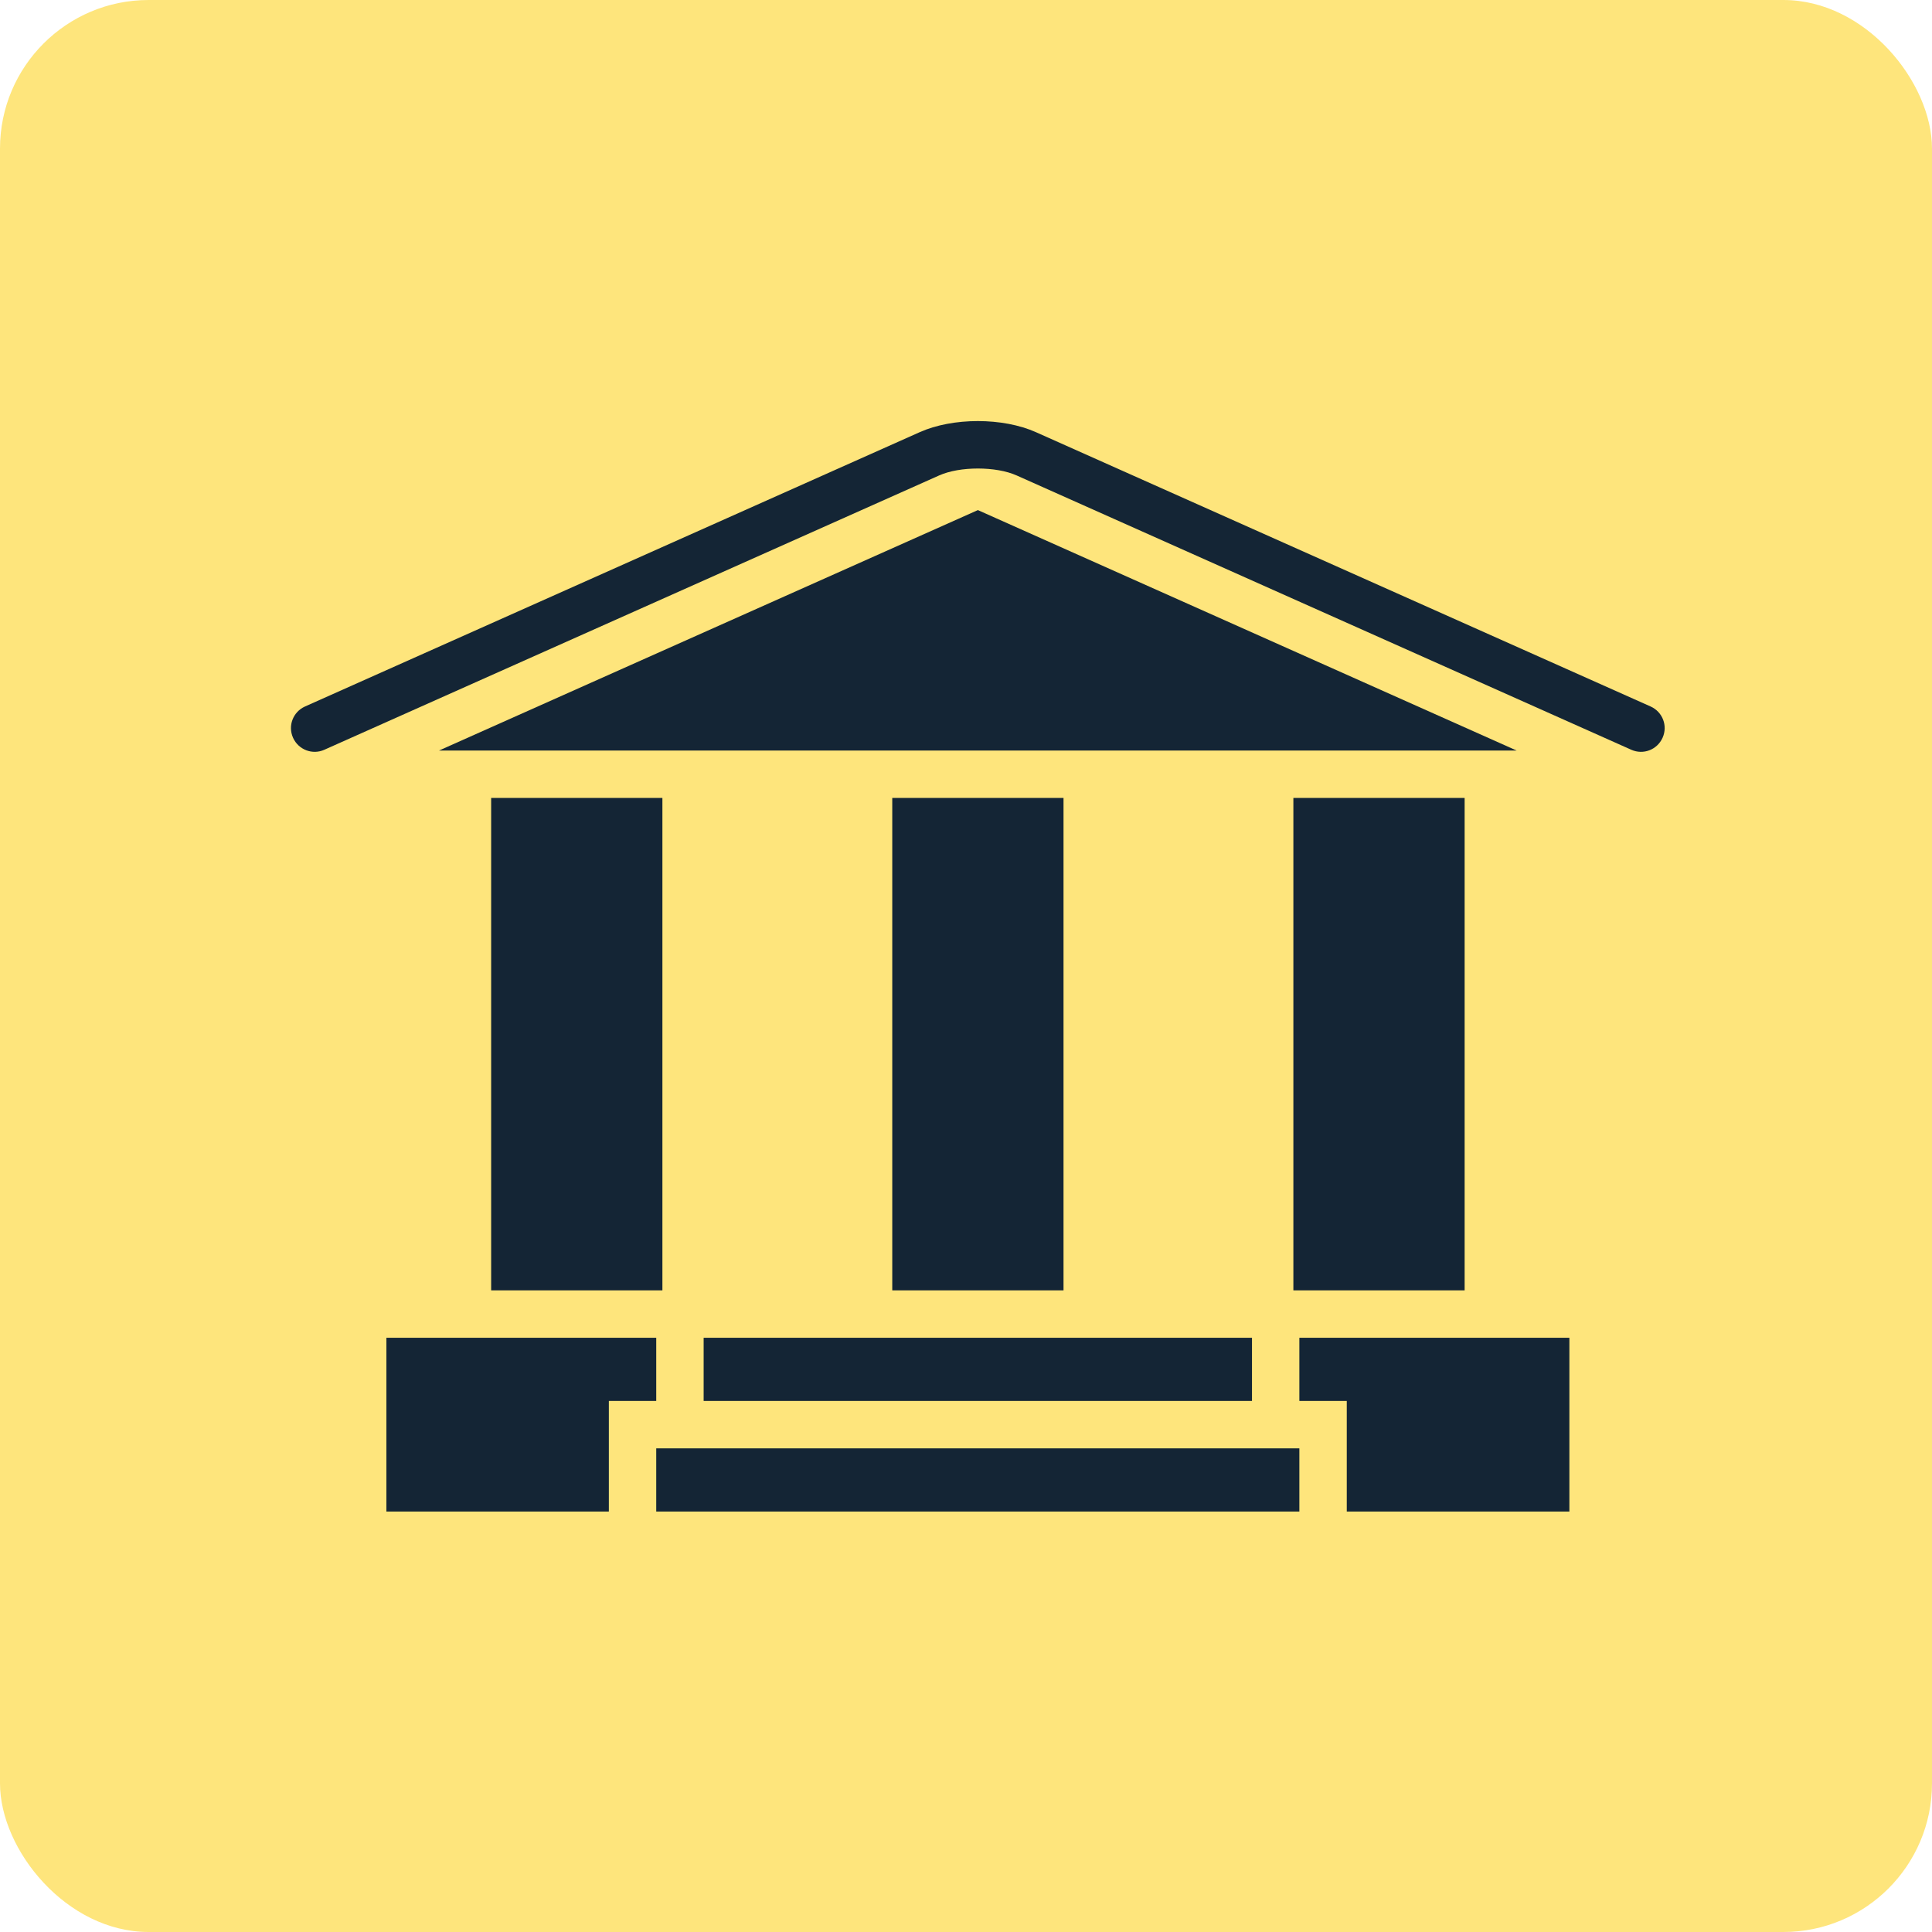
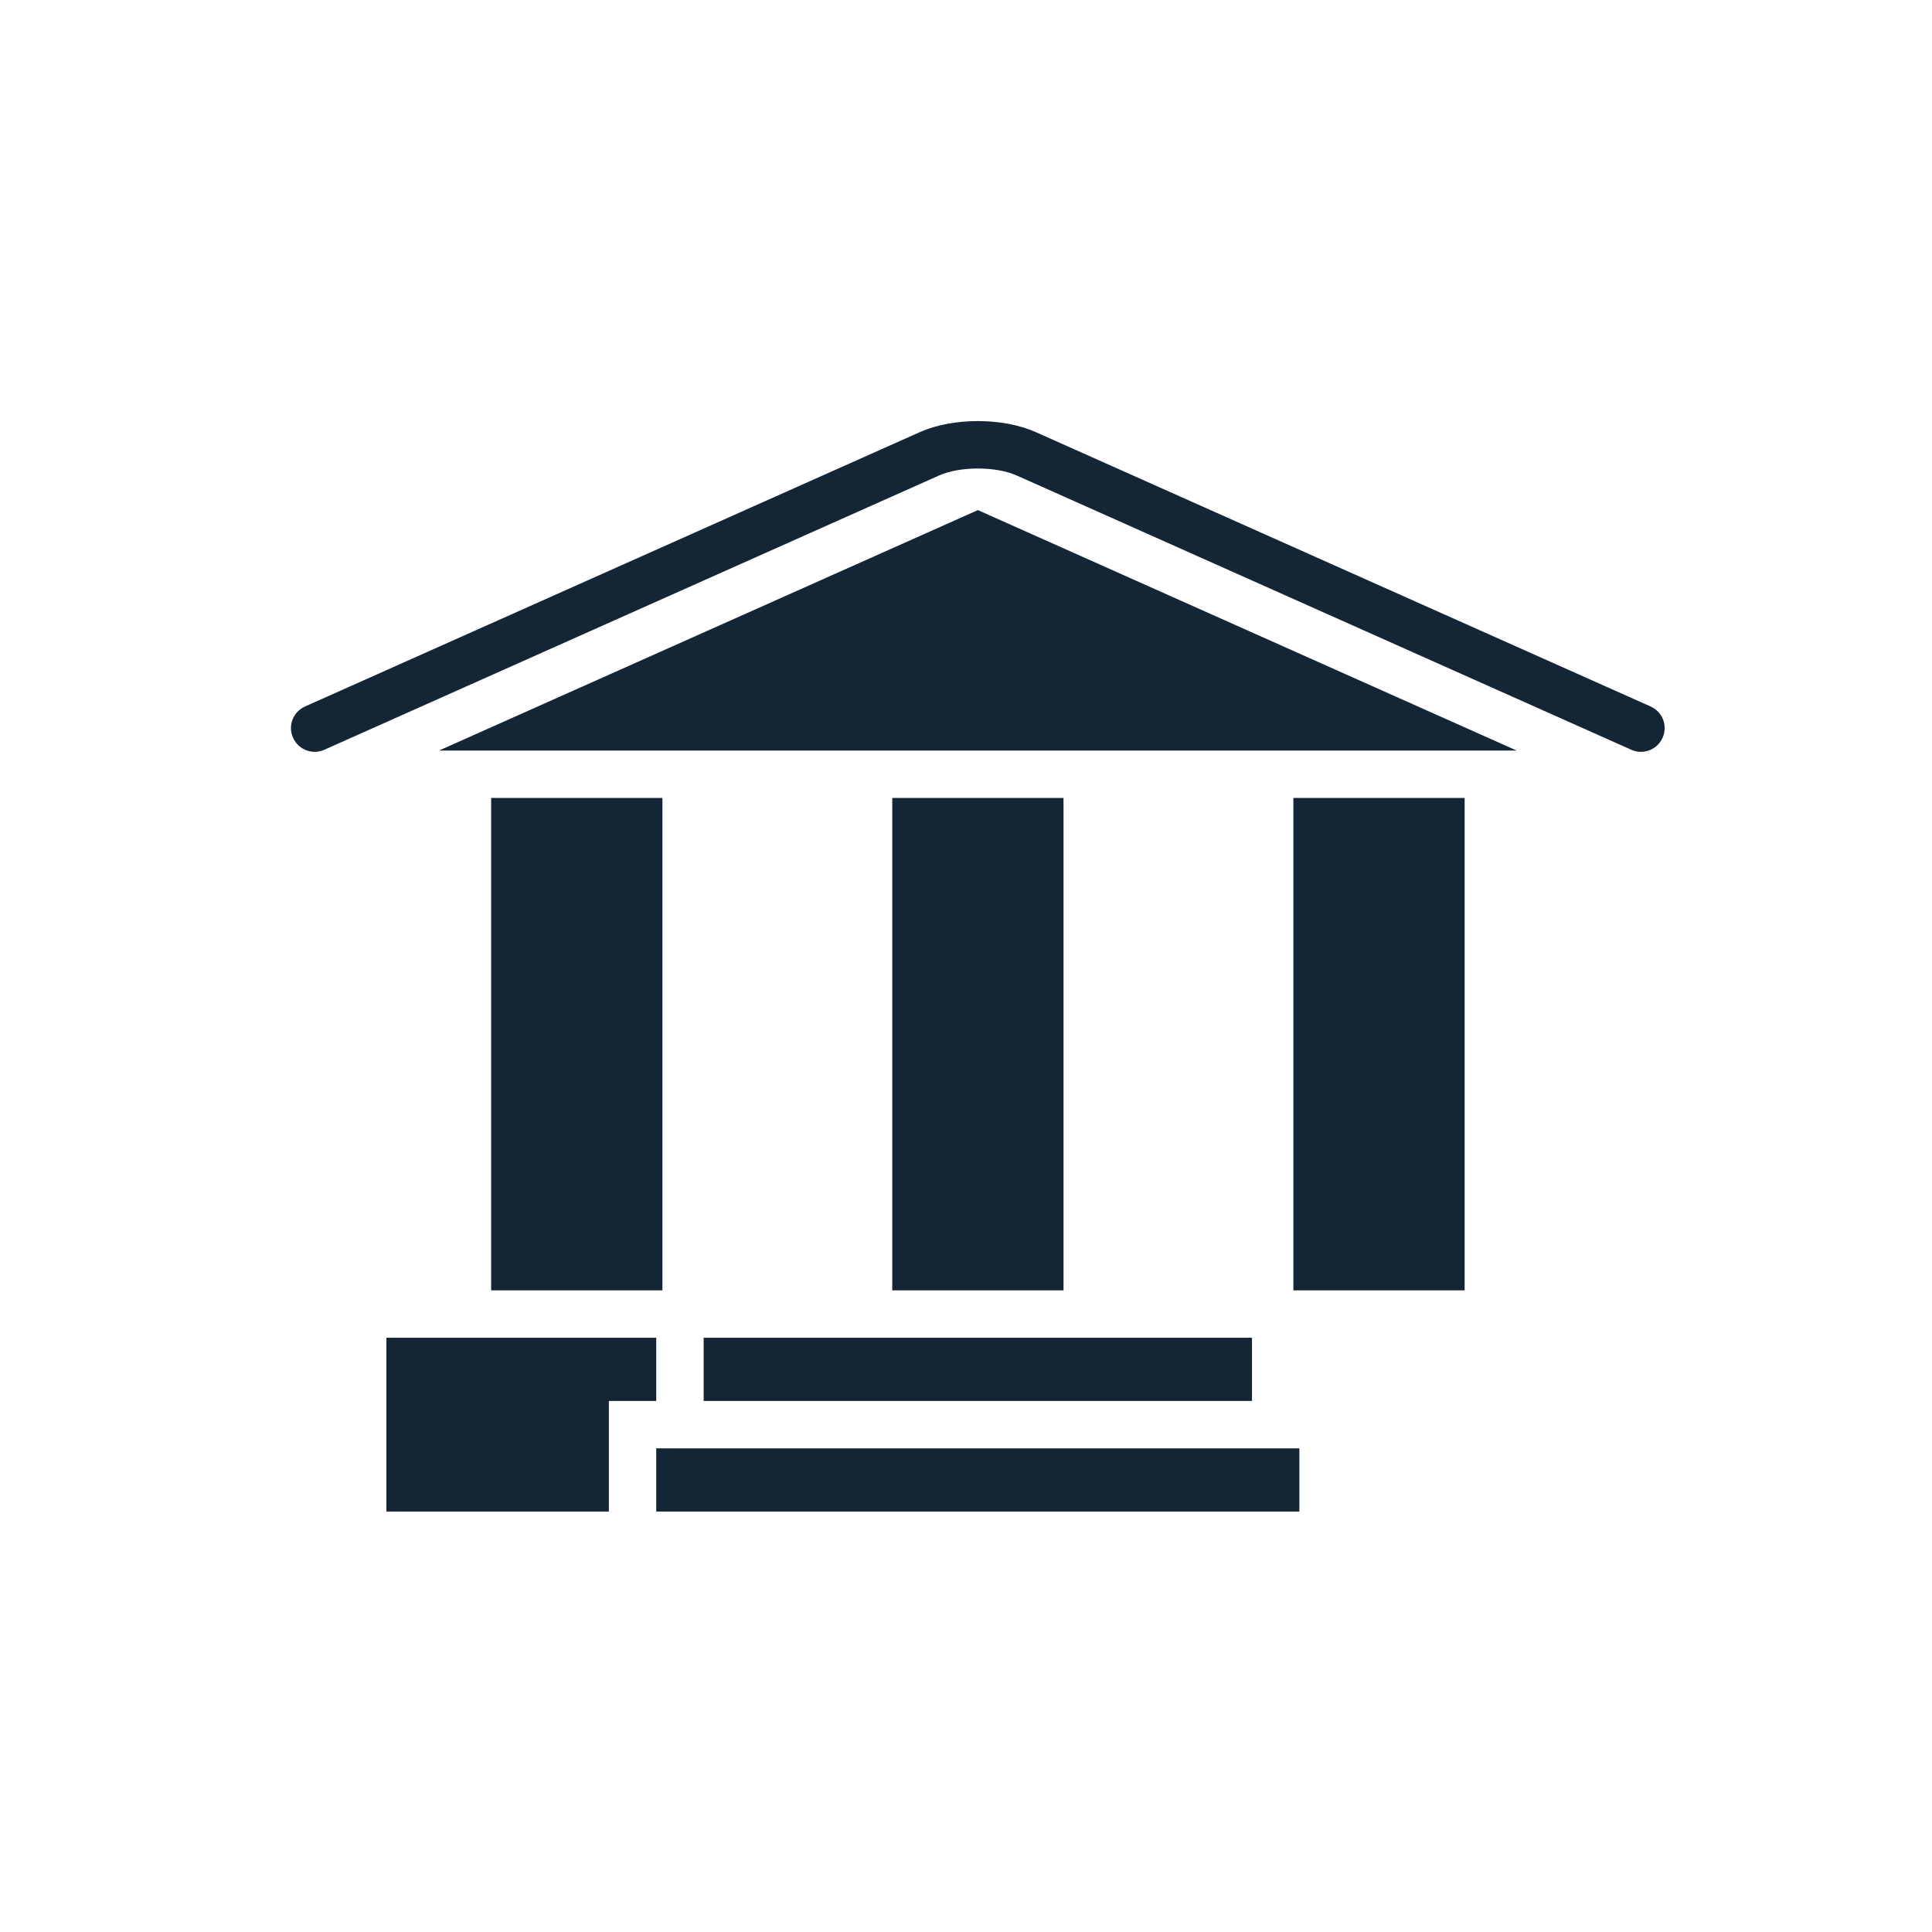
<svg xmlns="http://www.w3.org/2000/svg" width="78" height="78" viewBox="0 0 78 78" fill="none">
-   <rect width="78" height="78" rx="6" fill="#FEE57C" />
  <path d="M24.581 56.56H26.494V54.009H15.6V61.025H24.581V56.56Z" fill="#142535" />
-   <path d="M52.459 54.009V56.56H54.373V61.025H63.36V54.009H52.459Z" fill="#142535" />
  <path d="M50.546 54.009H28.408V56.56H50.546V54.009Z" fill="#142535" />
  <path d="M52.459 58.474H26.494V61.025H52.459V58.474Z" fill="#142535" />
  <path d="M26.743 32.215H19.829V52.095H26.743V32.215Z" fill="#142535" />
  <path d="M42.937 32.215H36.023V52.095H42.937V32.215Z" fill="#142535" />
  <path d="M59.131 32.215H52.217V52.095H59.131V32.215Z" fill="#142535" />
  <path d="M61.229 30.301L39.48 20.594L17.724 30.301H61.229Z" fill="#142535" />
  <path d="M66.638 28.522L41.827 17.45C40.488 16.85 38.466 16.85 37.127 17.45L12.316 28.522C11.831 28.739 11.614 29.3 11.831 29.785C12.048 30.27 12.616 30.486 13.094 30.27L37.911 19.197C38.747 18.821 40.214 18.821 41.049 19.197L65.86 30.27C66.345 30.486 66.906 30.27 67.123 29.785C67.34 29.3 67.123 28.739 66.638 28.522Z" fill="#142535" />
</svg>